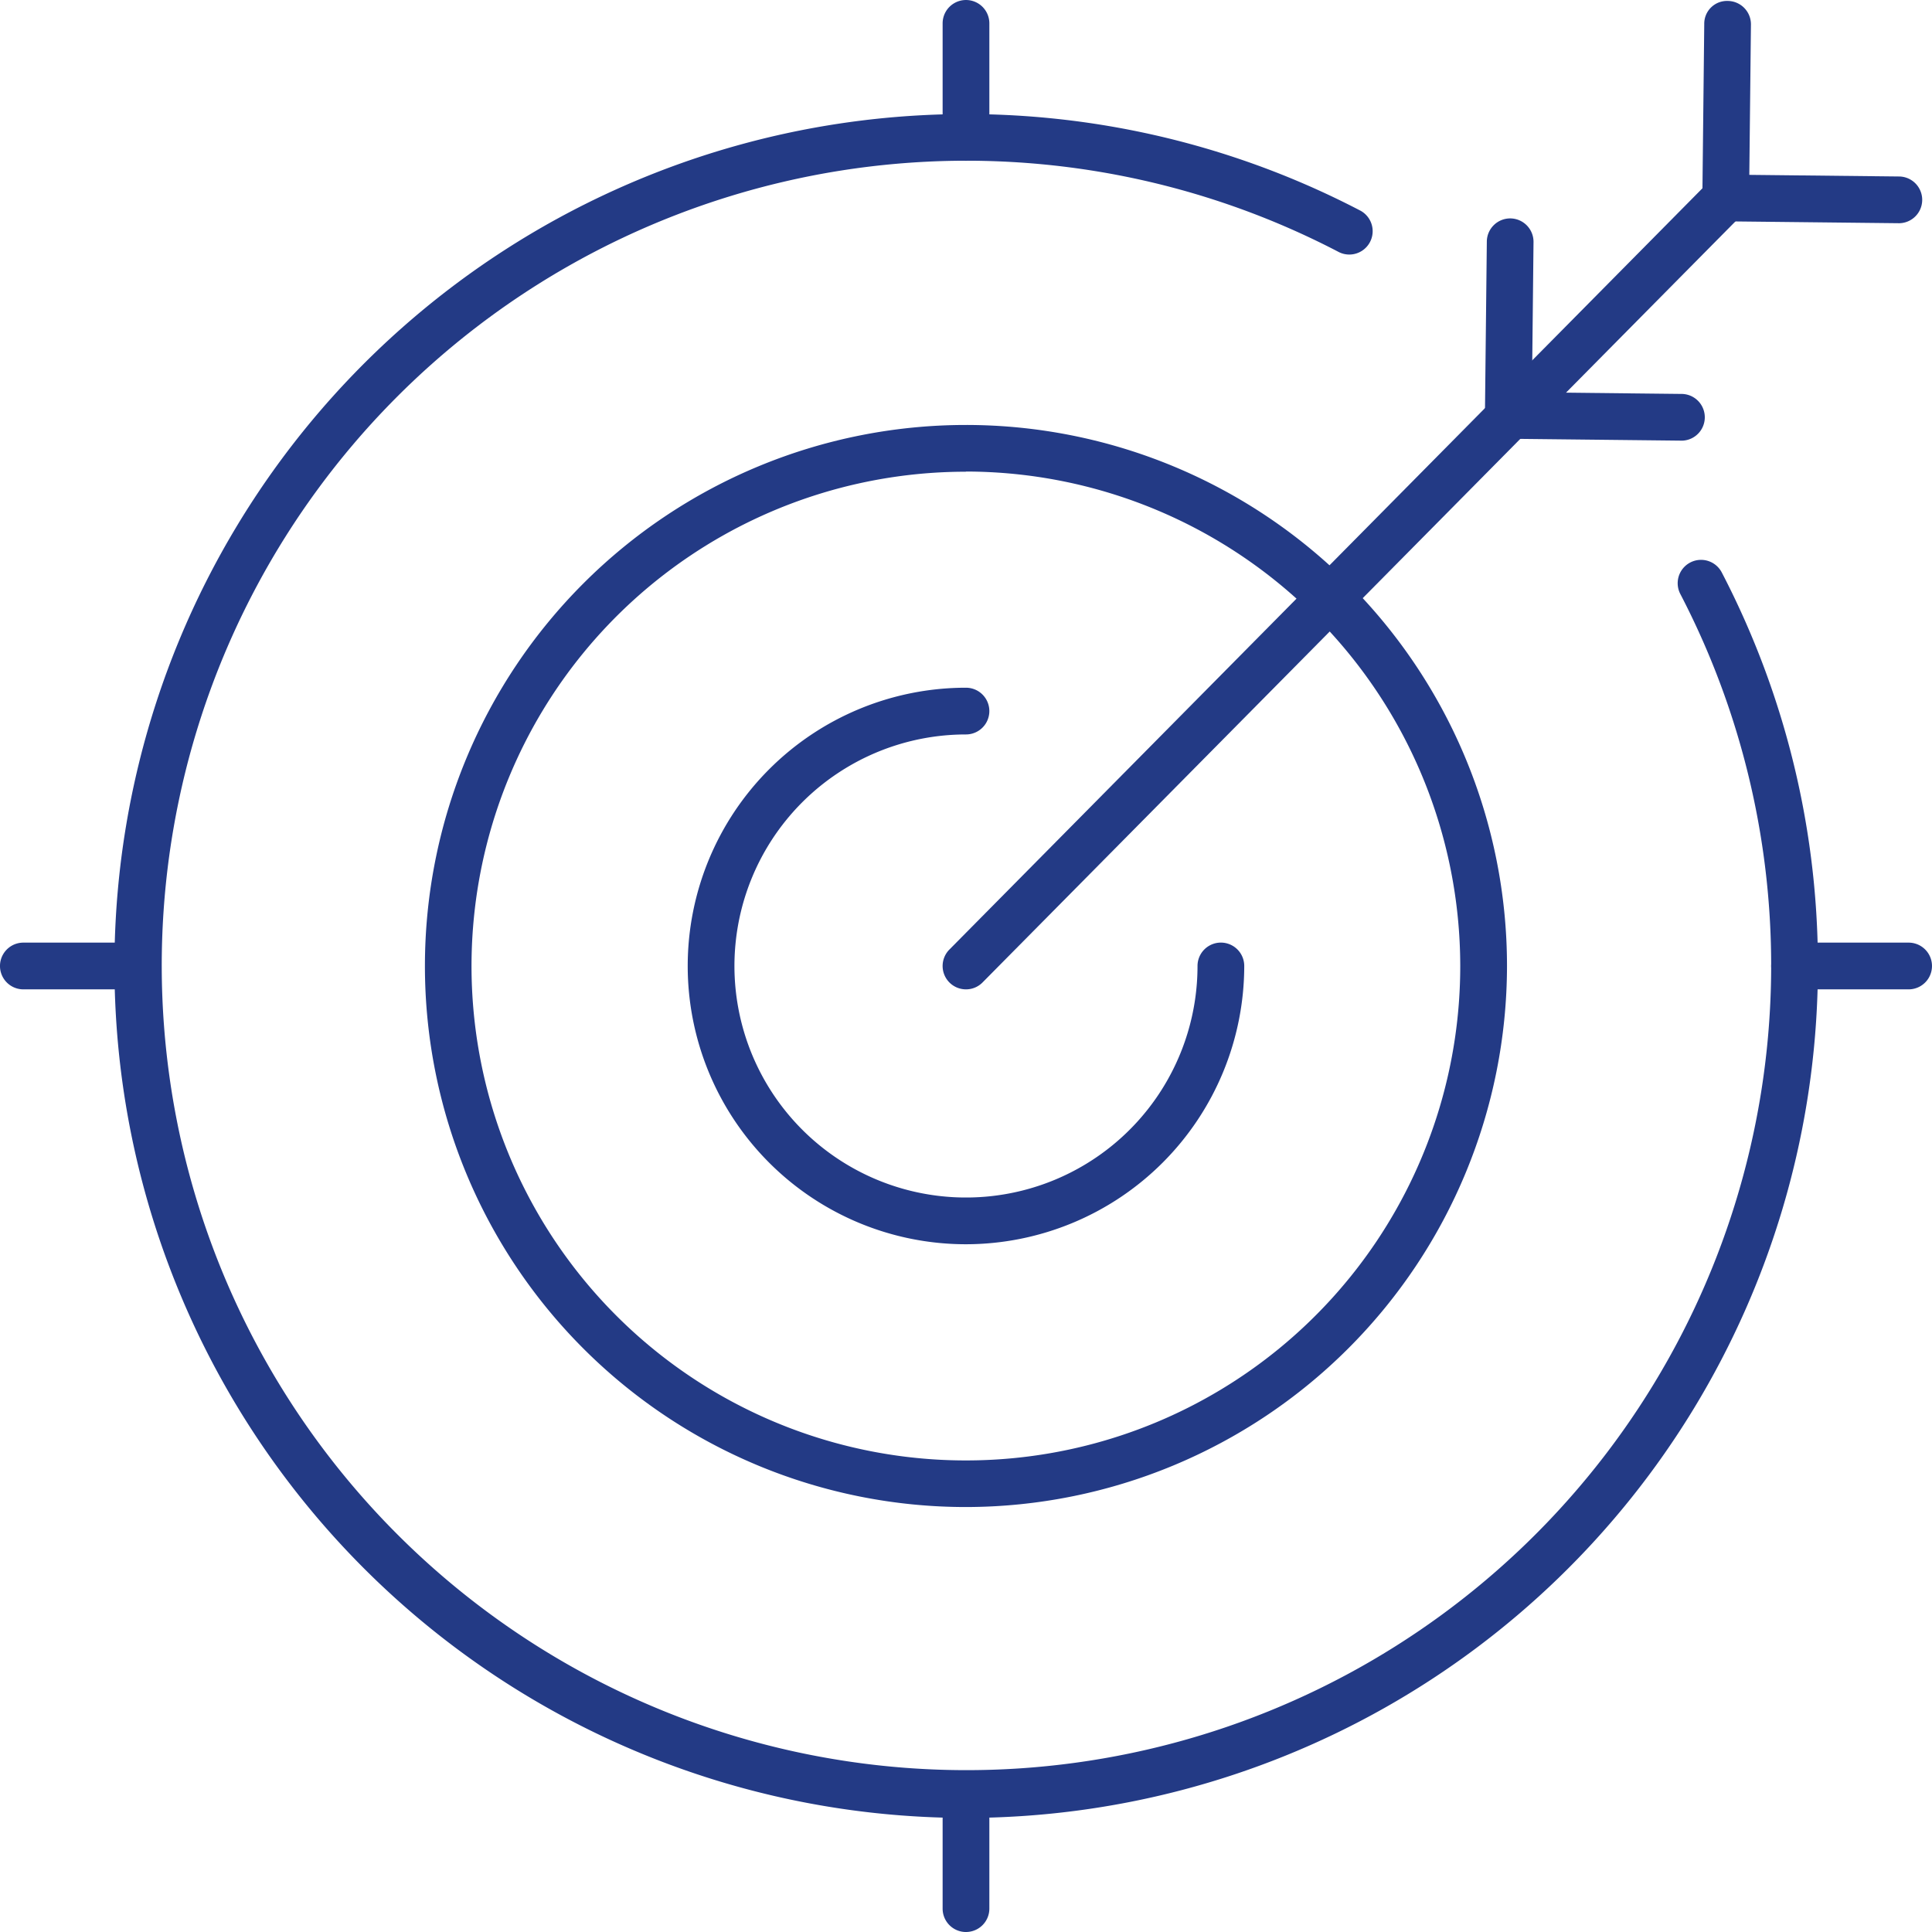
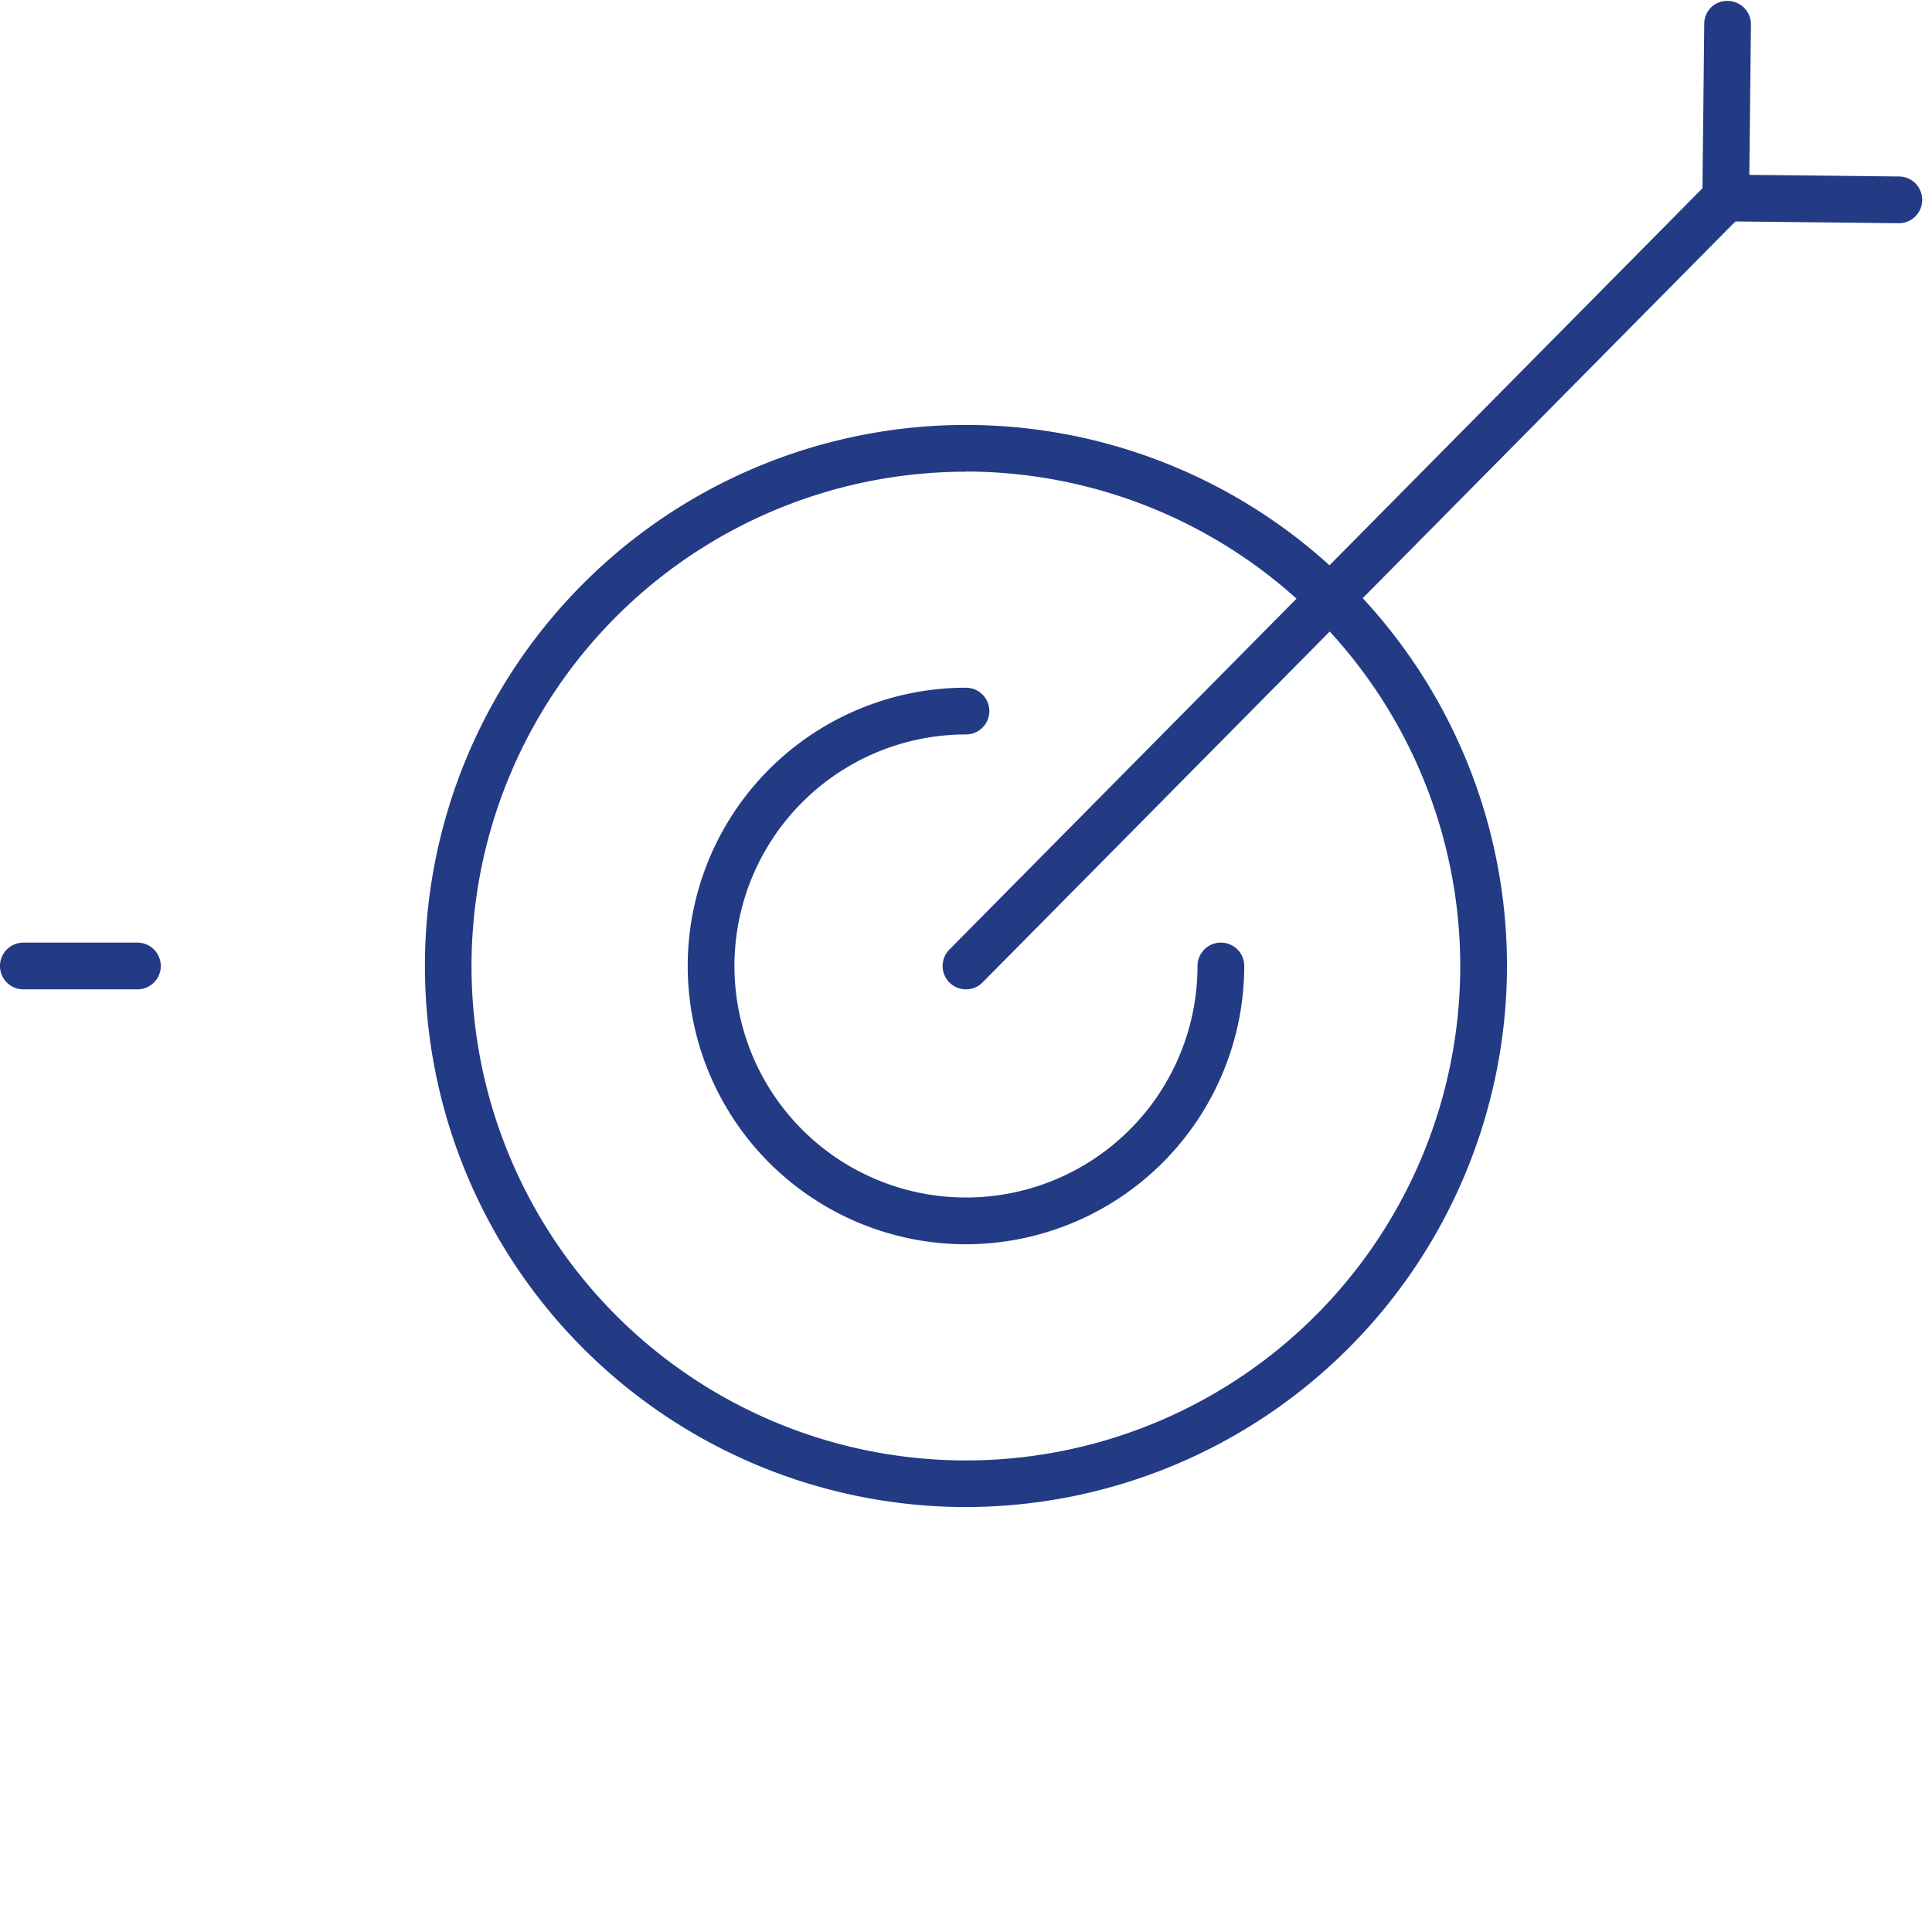
<svg xmlns="http://www.w3.org/2000/svg" width="102" height="102" viewBox="0 0 102 102">
  <defs>
    <clipPath id="clip-path">
      <rect id="Rectangle_2816" data-name="Rectangle 2816" width="102" height="102" fill="#233a85" />
    </clipPath>
  </defs>
  <g id="Group_11127" data-name="Group 11127" transform="translate(0 0)">
    <g id="Group_11126" data-name="Group 11126" transform="translate(0 0)" clip-path="url(#clip-path)">
      <path id="Path_2541" data-name="Path 2541" d="M65.049,11.765h-.013l-9.169-.1a1.233,1.233,0,0,1-1.22-1.245l.1-9.171A1.2,1.2,0,0,1,55.992.03a1.234,1.234,0,0,1,1.22,1.247l-.086,7.935,7.935.086a1.234,1.234,0,0,1-.013,2.467" transform="translate(35.229 0.02)" fill="#233a85" />
-       <path id="Path_2542" data-name="Path 2542" d="M58.068,18.744h-.013l-9.167-.1a1.233,1.233,0,0,1-1.22-1.245l.1-9.169A1.234,1.234,0,0,1,49,7.011h.013a1.235,1.235,0,0,1,1.22,1.247l-.084,7.934,7.934.086a1.234,1.234,0,0,1-.013,2.467" transform="translate(30.729 4.52)" fill="#233a85" />
-       <path id="Path_2543" data-name="Path 2543" d="M48.639,93.617A44.978,44.978,0,1,1,69.479,8.769a1.233,1.233,0,0,1-1.143,2.184A42.485,42.485,0,1,0,86.353,29,1.233,1.233,0,1,1,88.54,27.86a44.994,44.994,0,0,1-39.9,65.757" transform="translate(2.36 2.361)" fill="#233a85" />
      <path id="Path_2544" data-name="Path 2544" d="M42.2,70.769A28.564,28.564,0,1,1,70.768,42.2,28.6,28.6,0,0,1,42.2,70.769m0-54.66A26.1,26.1,0,1,0,68.3,42.2a26.126,26.126,0,0,0-26.1-26.1" transform="translate(8.794 8.795)" fill="#233a85" />
      <path id="Path_2545" data-name="Path 2545" d="M36.768,51.458a14.691,14.691,0,1,1,0-29.382,1.233,1.233,0,0,1,0,2.467A12.224,12.224,0,1,0,48.992,36.766a1.233,1.233,0,0,1,2.467,0A14.708,14.708,0,0,1,36.768,51.458" transform="translate(14.231 14.232)" fill="#233a85" />
      <path id="Path_2546" data-name="Path 2546" d="M31.492,48.619a1.233,1.233,0,0,1-.877-2.1L70.724,5.972a1.234,1.234,0,0,1,1.755,1.735L32.369,48.252a1.224,1.224,0,0,1-.877.367" transform="translate(19.507 3.614)" fill="#233a85" />
-       <path id="Path_2547" data-name="Path 2547" d="M31.492,8.488a1.234,1.234,0,0,1-1.233-1.233V1.233a1.233,1.233,0,1,1,2.467,0V7.255a1.234,1.234,0,0,1-1.233,1.233" transform="translate(19.507 0.001)" fill="#233a85" />
-       <path id="Path_2548" data-name="Path 2548" d="M31.492,65.347a1.234,1.234,0,0,1-1.233-1.233V58.09a1.233,1.233,0,1,1,2.467,0v6.023a1.234,1.234,0,0,1-1.233,1.233" transform="translate(19.507 36.654)" fill="#233a85" />
-       <path id="Path_2549" data-name="Path 2549" d="M64.113,32.726H58.09a1.233,1.233,0,1,1,0-2.467h6.023a1.233,1.233,0,0,1,0,2.467" transform="translate(36.653 19.507)" fill="#233a85" />
      <path id="Path_2550" data-name="Path 2550" d="M7.255,32.726H1.233a1.233,1.233,0,1,1,0-2.467H7.255a1.233,1.233,0,1,1,0,2.467" transform="translate(0 19.507)" fill="#233a85" />
    </g>
  </g>
</svg>